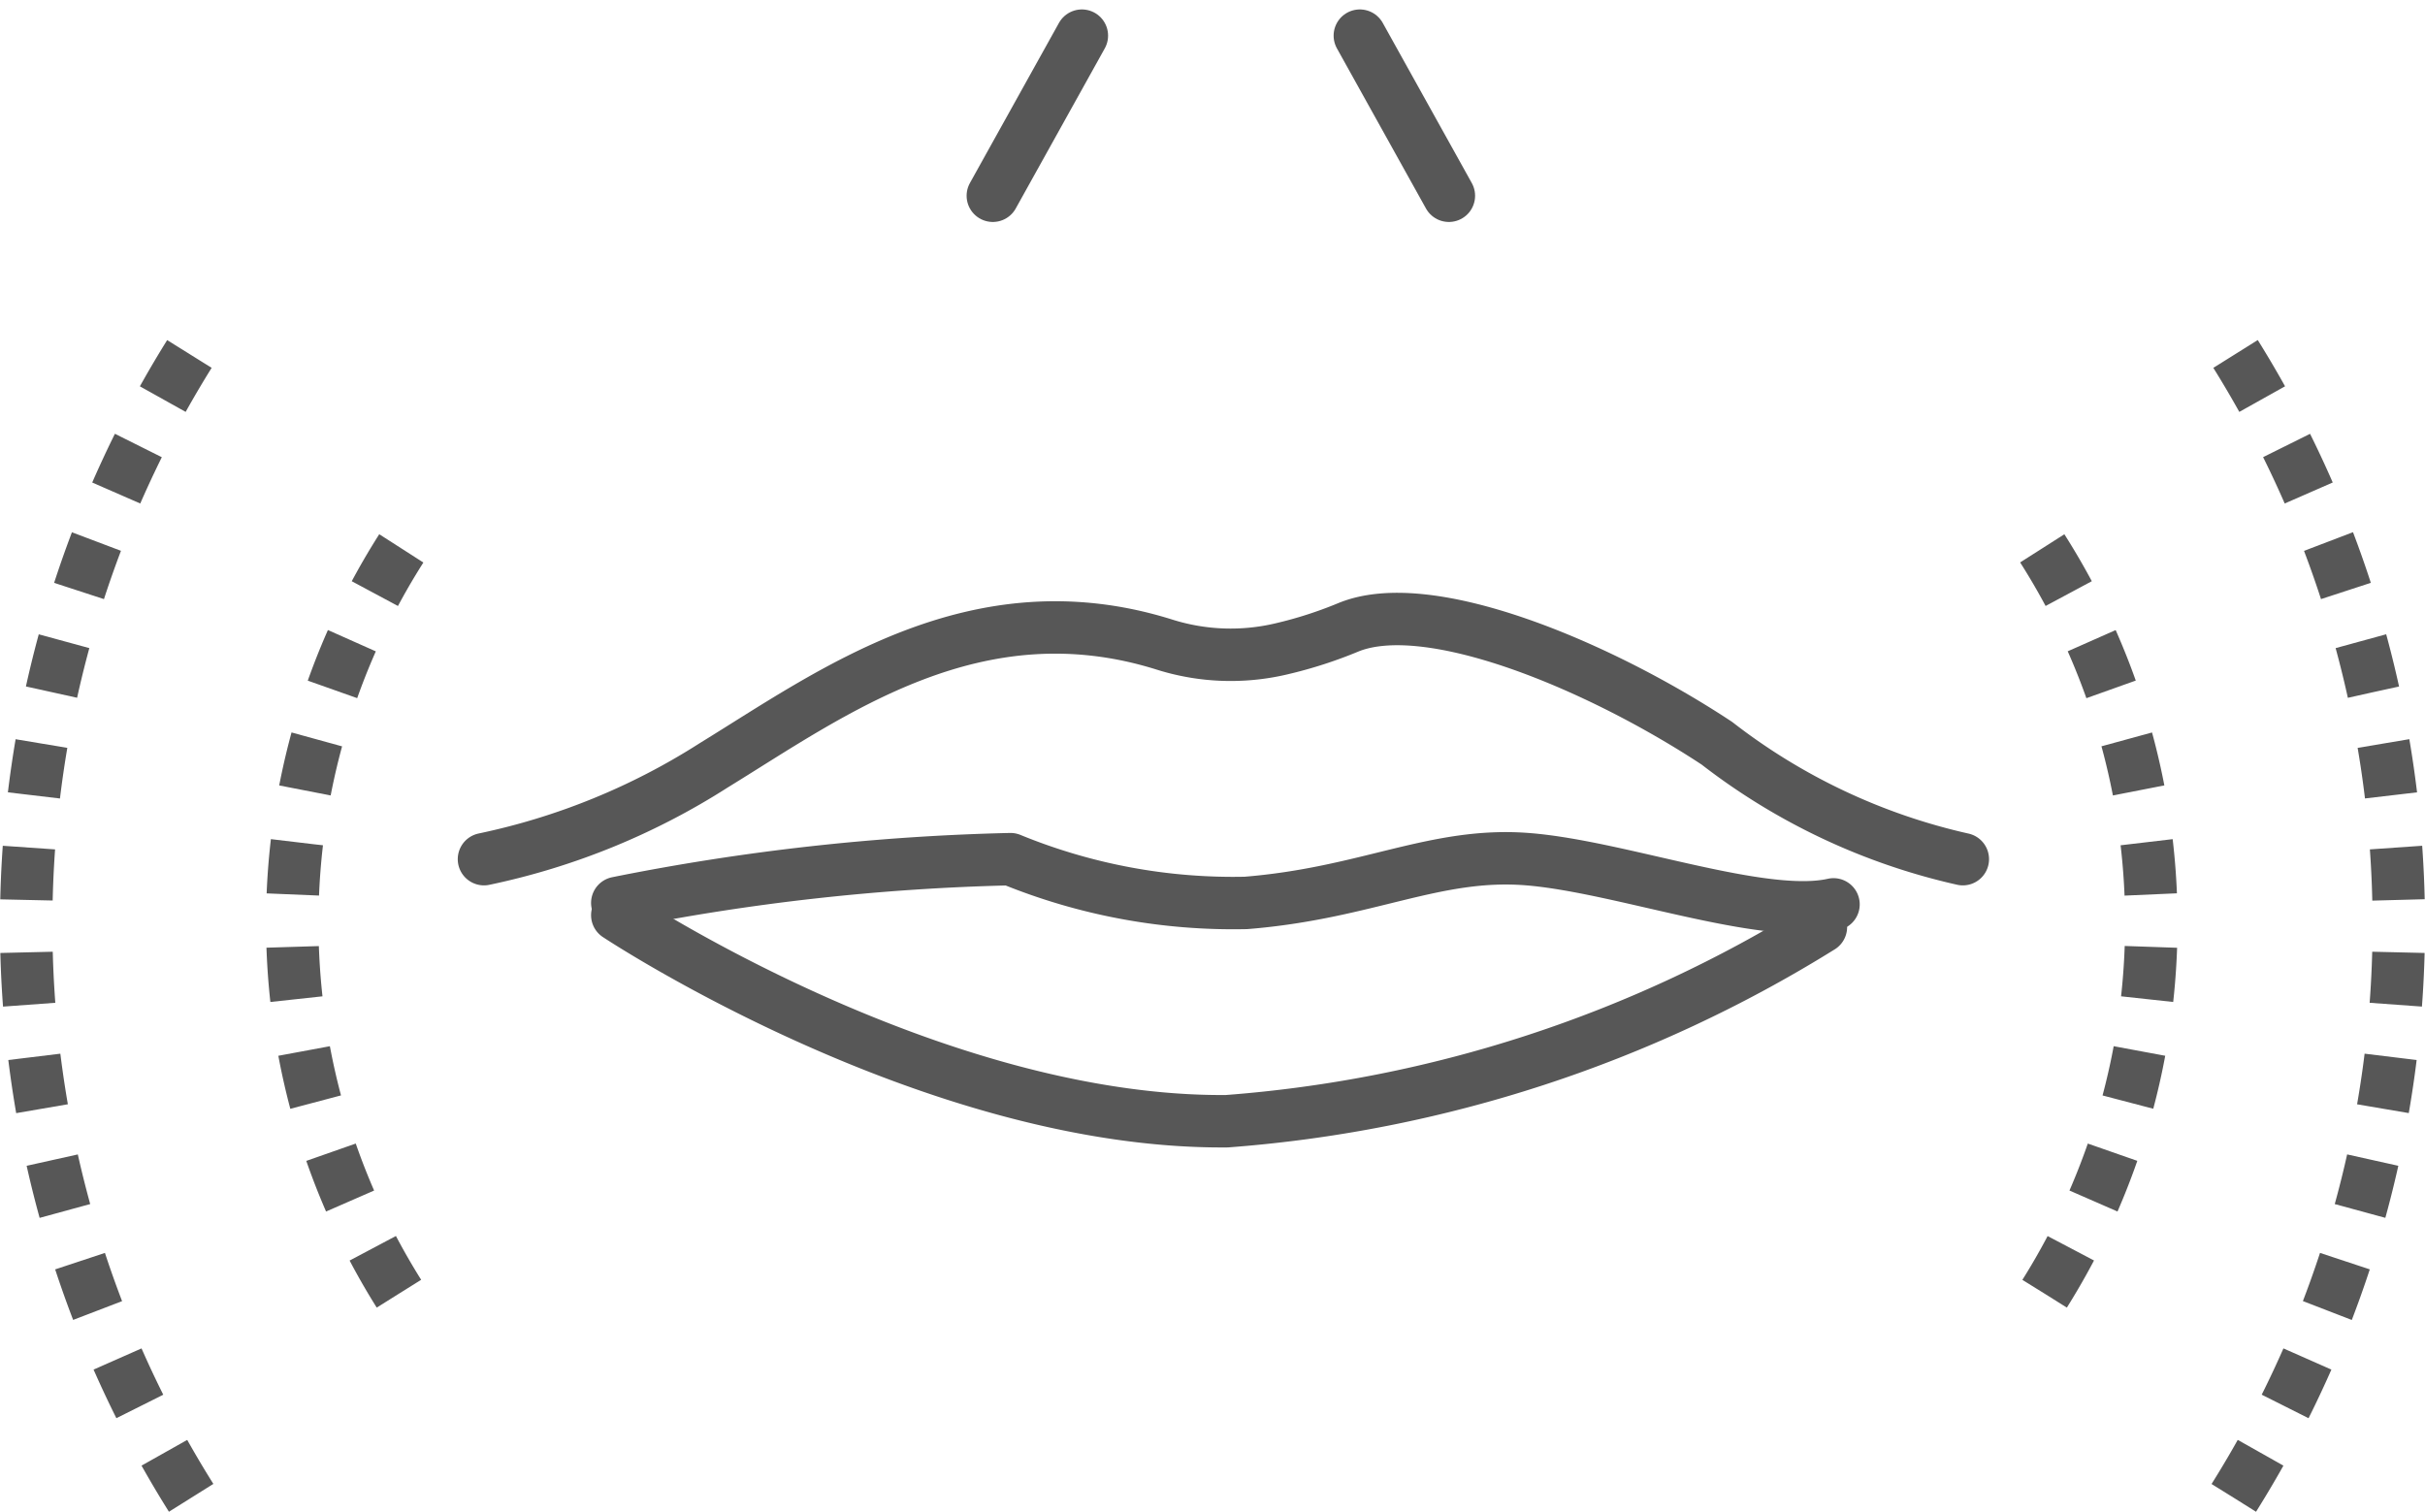
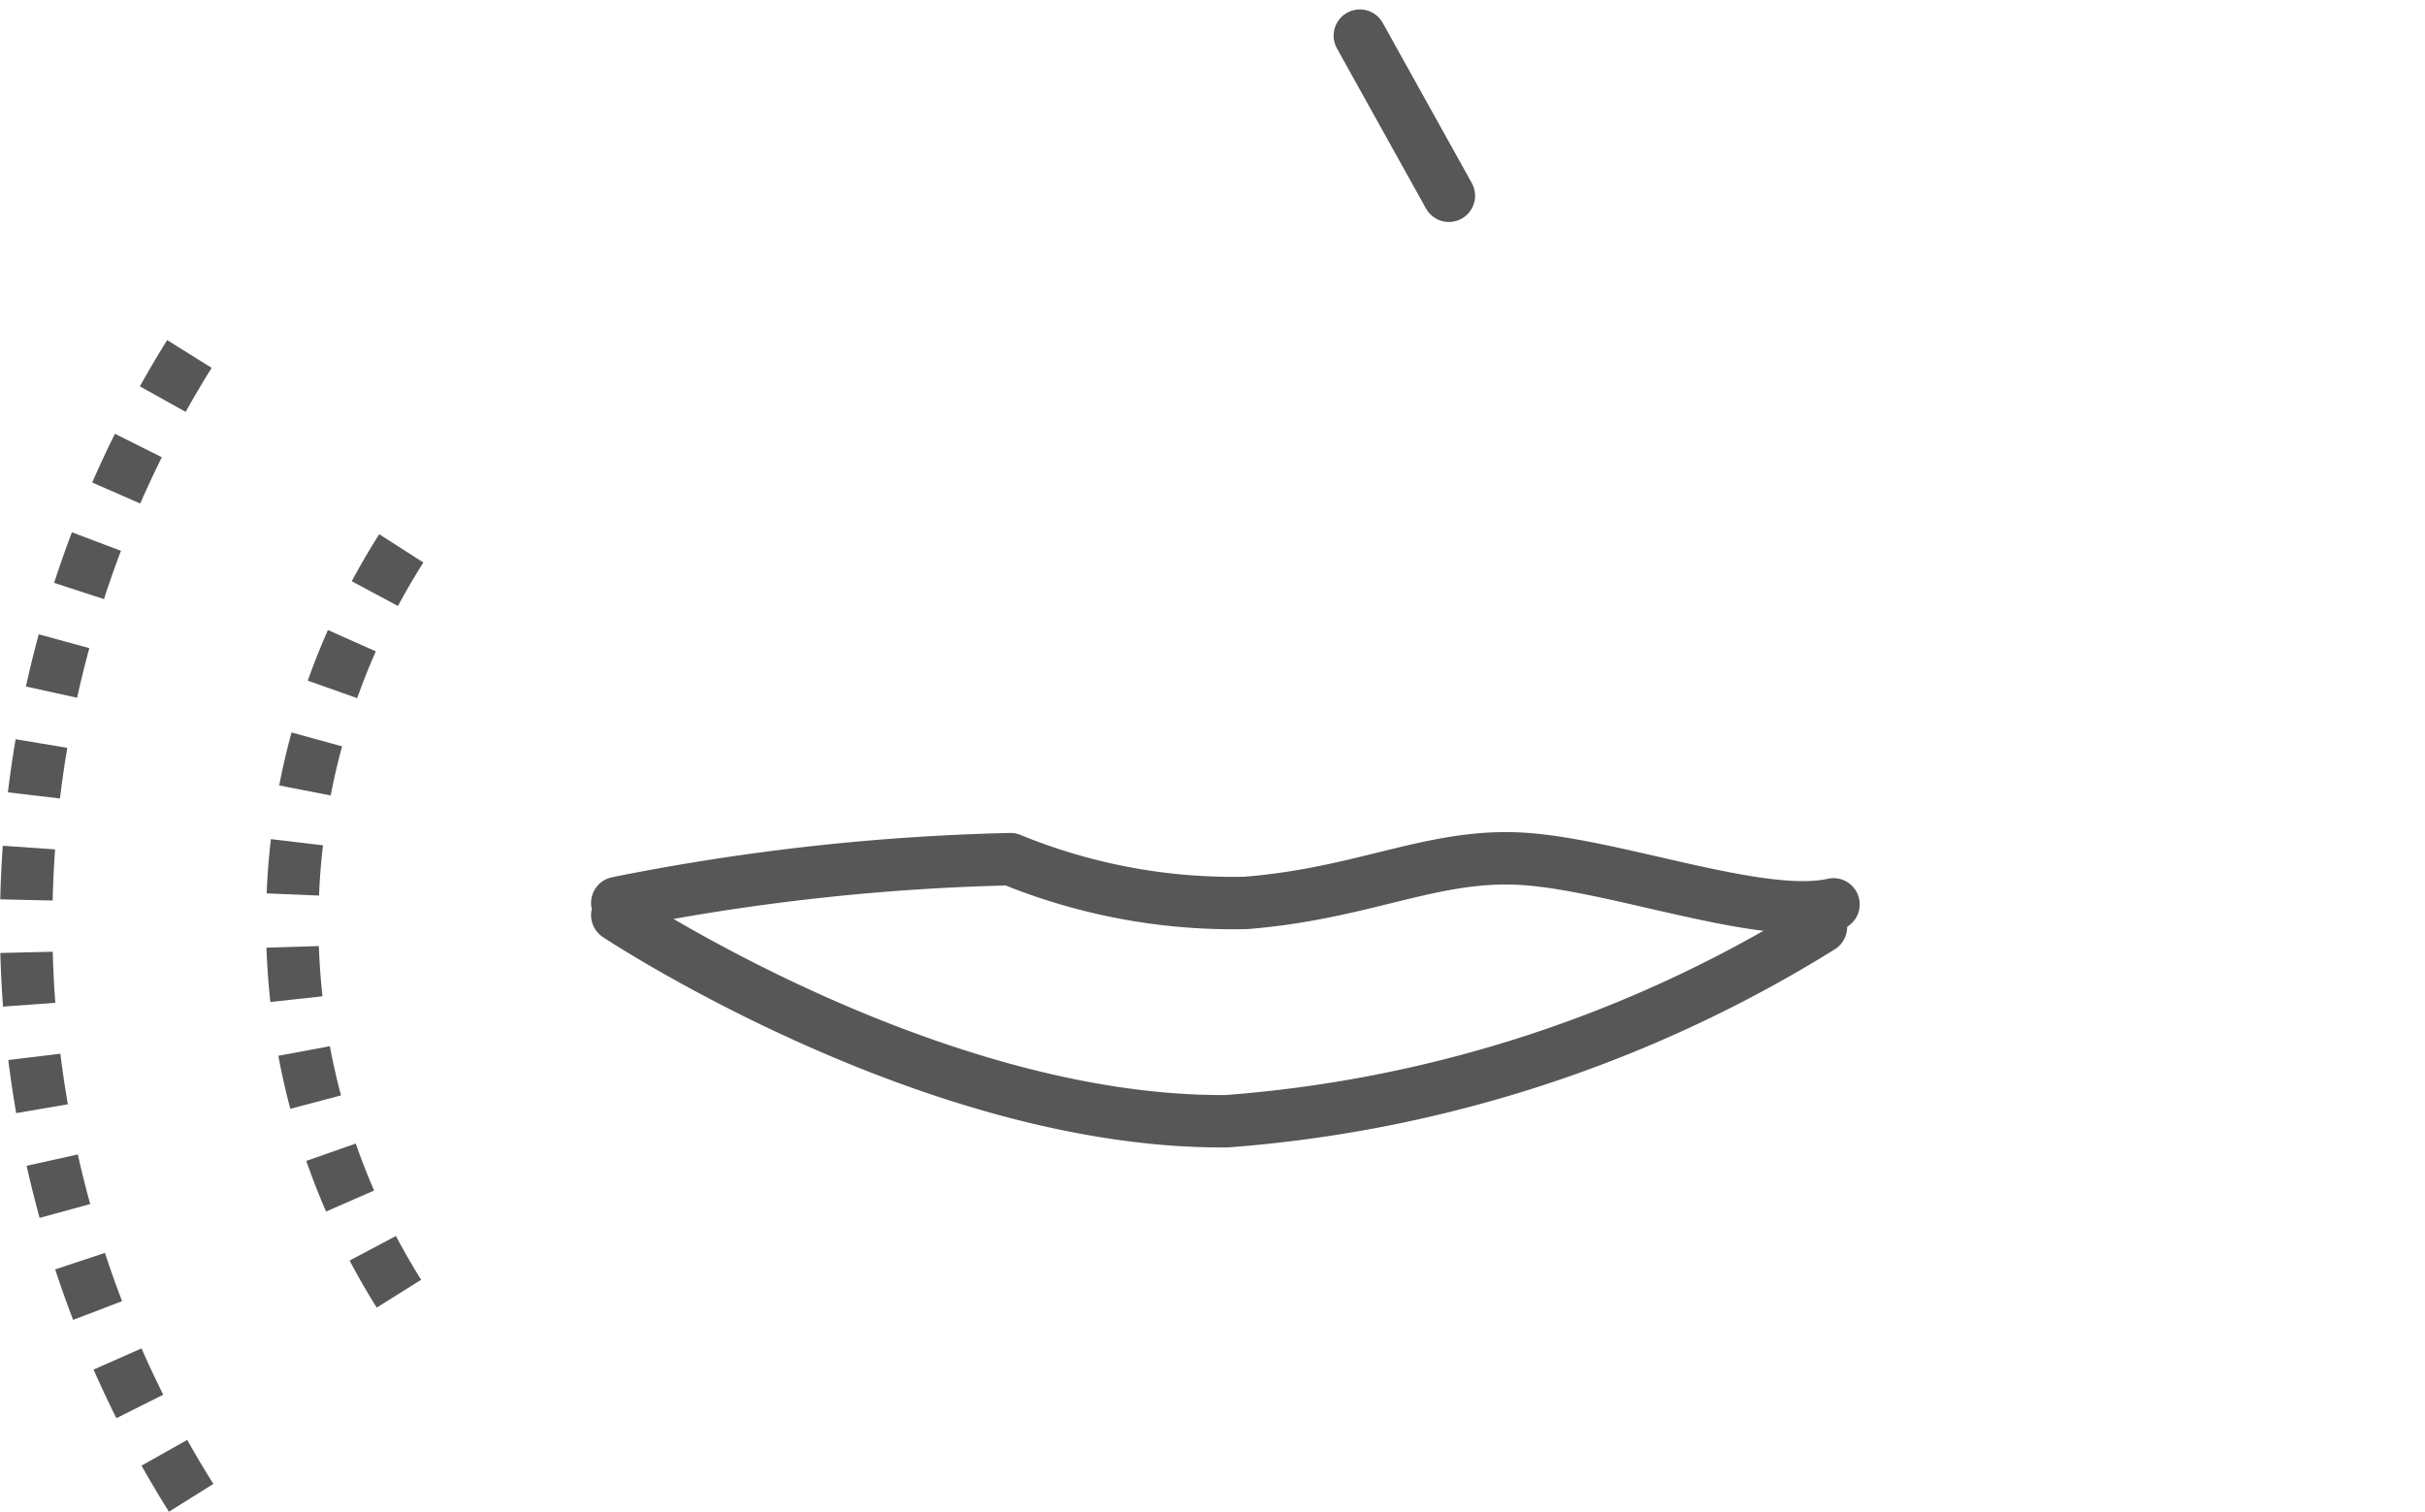
<svg xmlns="http://www.w3.org/2000/svg" width="92.511" height="57.68" viewBox="0 0 92.511 57.68">
  <g id="smile-lines" transform="translate(-241.85 -1092.64)">
    <g id="Group_1323" data-name="Group 1323" transform="translate(-769)">
      <g id="Group_1216" data-name="Group 1216" transform="translate(651 -291)">
        <g id="Group_1112" data-name="Group 1112" transform="translate(371 1385)">
-           <path id="Path_3051" data-name="Path 3051" d="M581.3,499.226a26.247,26.247,0,0,0,8.766-3.581c4.523-2.777,10.01-6.869,17.213-4.6a8.4,8.4,0,0,0,4.438.158,16.281,16.281,0,0,0,2.544-.817c3.085-1.282,9.622,1.479,14.073,4.417a23.8,23.8,0,0,0,9.382,4.423" transform="translate(-573.987 -467.805)" fill="none" stroke="#575757" stroke-linecap="round" stroke-linejoin="round" stroke-width="2" />
          <path id="Path_3052" data-name="Path 3052" d="M585.528,499.357a85.865,85.865,0,0,1,15-1.67,22.378,22.378,0,0,0,8.978,1.67c4.628-.372,7.217-1.946,10.741-1.67s8.979,2.336,11.678,1.725" transform="translate(-573.129 -466.266)" fill="none" stroke="#575757" stroke-linecap="round" stroke-linejoin="round" stroke-width="2" />
          <path id="Path_3053" data-name="Path 3053" d="M585.528,499.458s11.976,7.954,23.253,7.862a49.969,49.969,0,0,0,22.663-7.407" transform="translate(-573.129 -465.9)" fill="none" stroke="#575757" stroke-linecap="round" stroke-linejoin="round" stroke-width="2" />
          <line id="Line_148" data-name="Line 148" x2="3.397" y2="6.109" transform="translate(40.726 0)" fill="none" stroke="#575757" stroke-linecap="round" stroke-linejoin="round" stroke-width="2" />
-           <line id="Line_149" data-name="Line 149" x1="3.397" y2="6.109" transform="translate(26.725 0)" fill="none" stroke="#575757" stroke-linecap="round" stroke-linejoin="round" stroke-width="2" />
          <path id="Path_3111" data-name="Path 3111" d="M673.431,724.364a26.623,26.623,0,0,1,.141-28.516" transform="translate(-669.362 -676.364)" fill="none" stroke="#575757" stroke-width="2" stroke-dasharray="2 2" />
-           <path id="Path_3111-2" data-name="Path 3111" d="M669.5,724.364a26.624,26.624,0,0,0-.141-28.516" transform="translate(-602.649 -676.364)" fill="none" stroke="#575757" stroke-width="2" stroke-dasharray="2 2" />
          <path id="Path_3111-3" data-name="Path 3111" d="M675.654,739.941a41.166,41.166,0,0,1,.218-44.093" transform="translate(-679.512 -684.152)" fill="none" stroke="#575757" stroke-width="2" stroke-dasharray="2 2" />
-           <path id="Path_3111-4" data-name="Path 3111" d="M669.58,739.941a41.166,41.166,0,0,0-.218-44.093" transform="translate(-595.512 -684.152)" fill="none" stroke="#575757" stroke-width="2" stroke-dasharray="2 2" />
        </g>
      </g>
    </g>
  </g>
</svg>